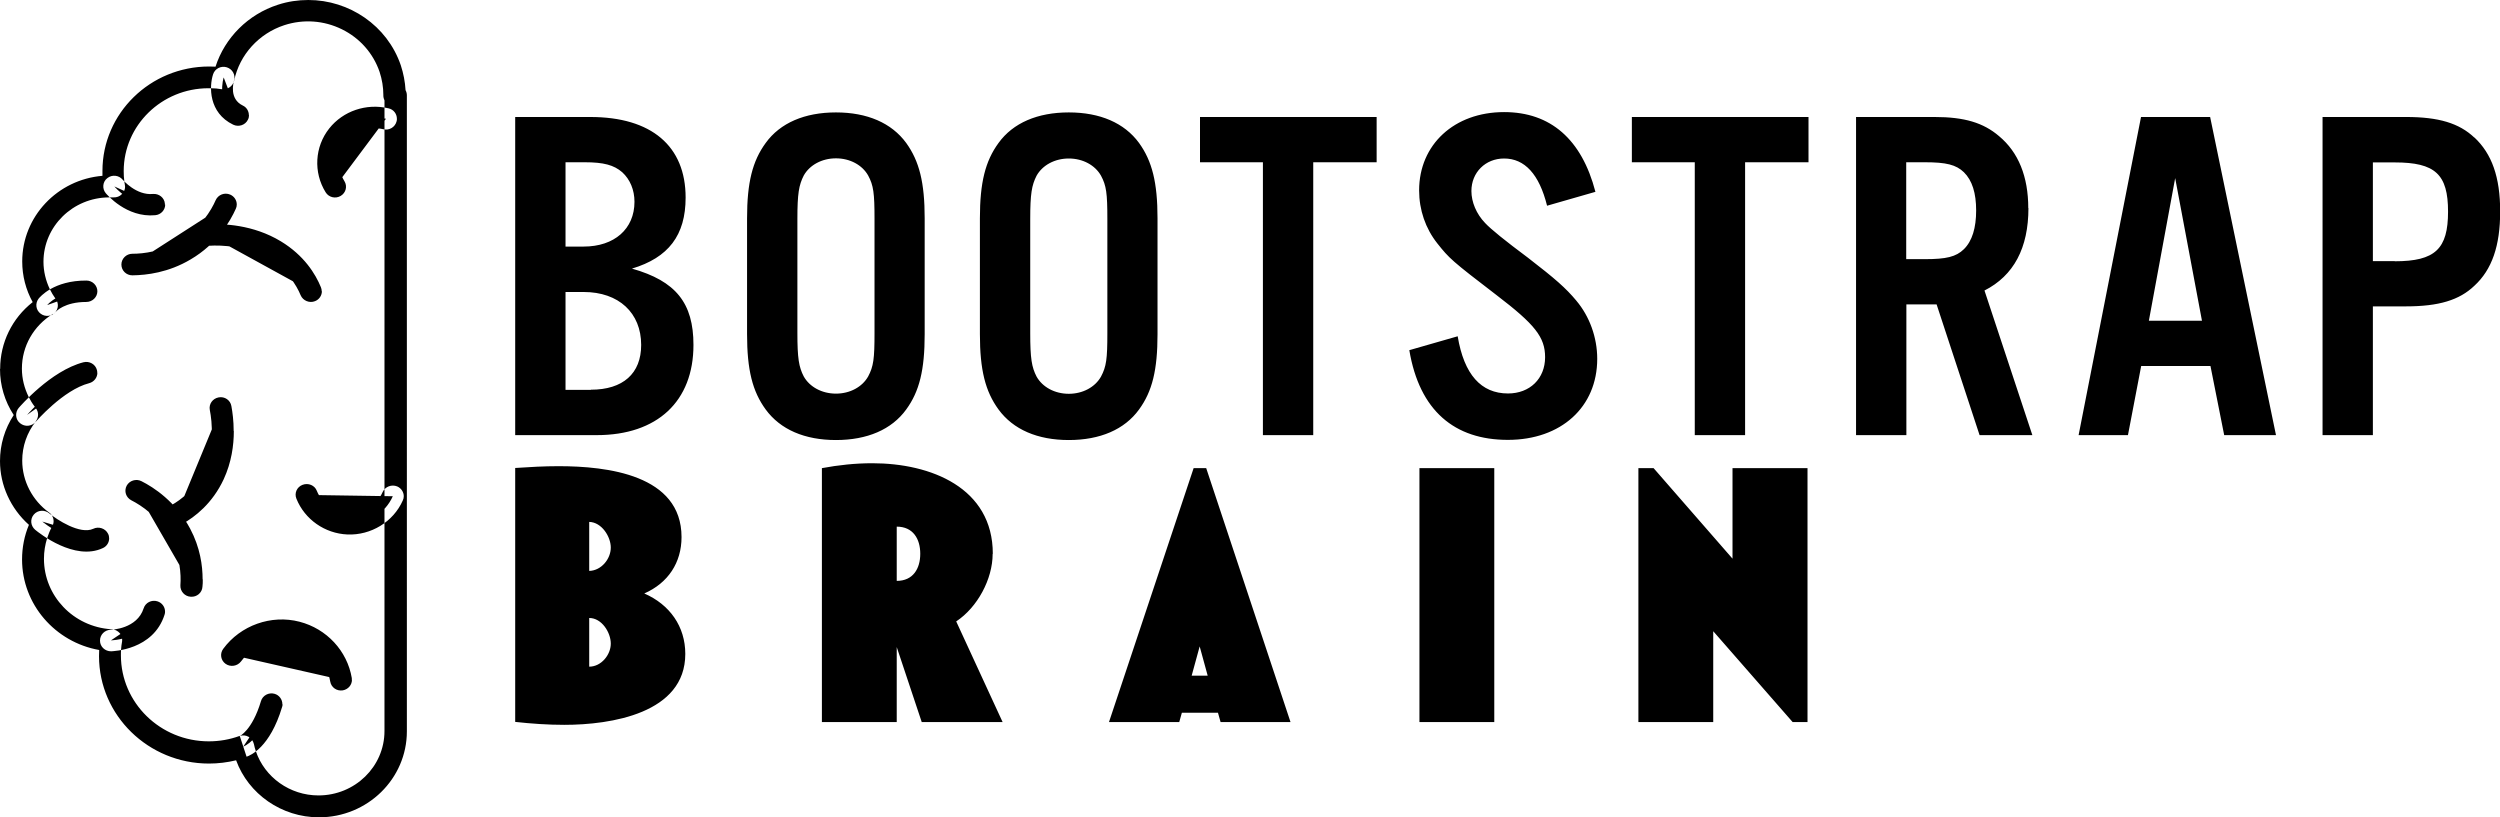
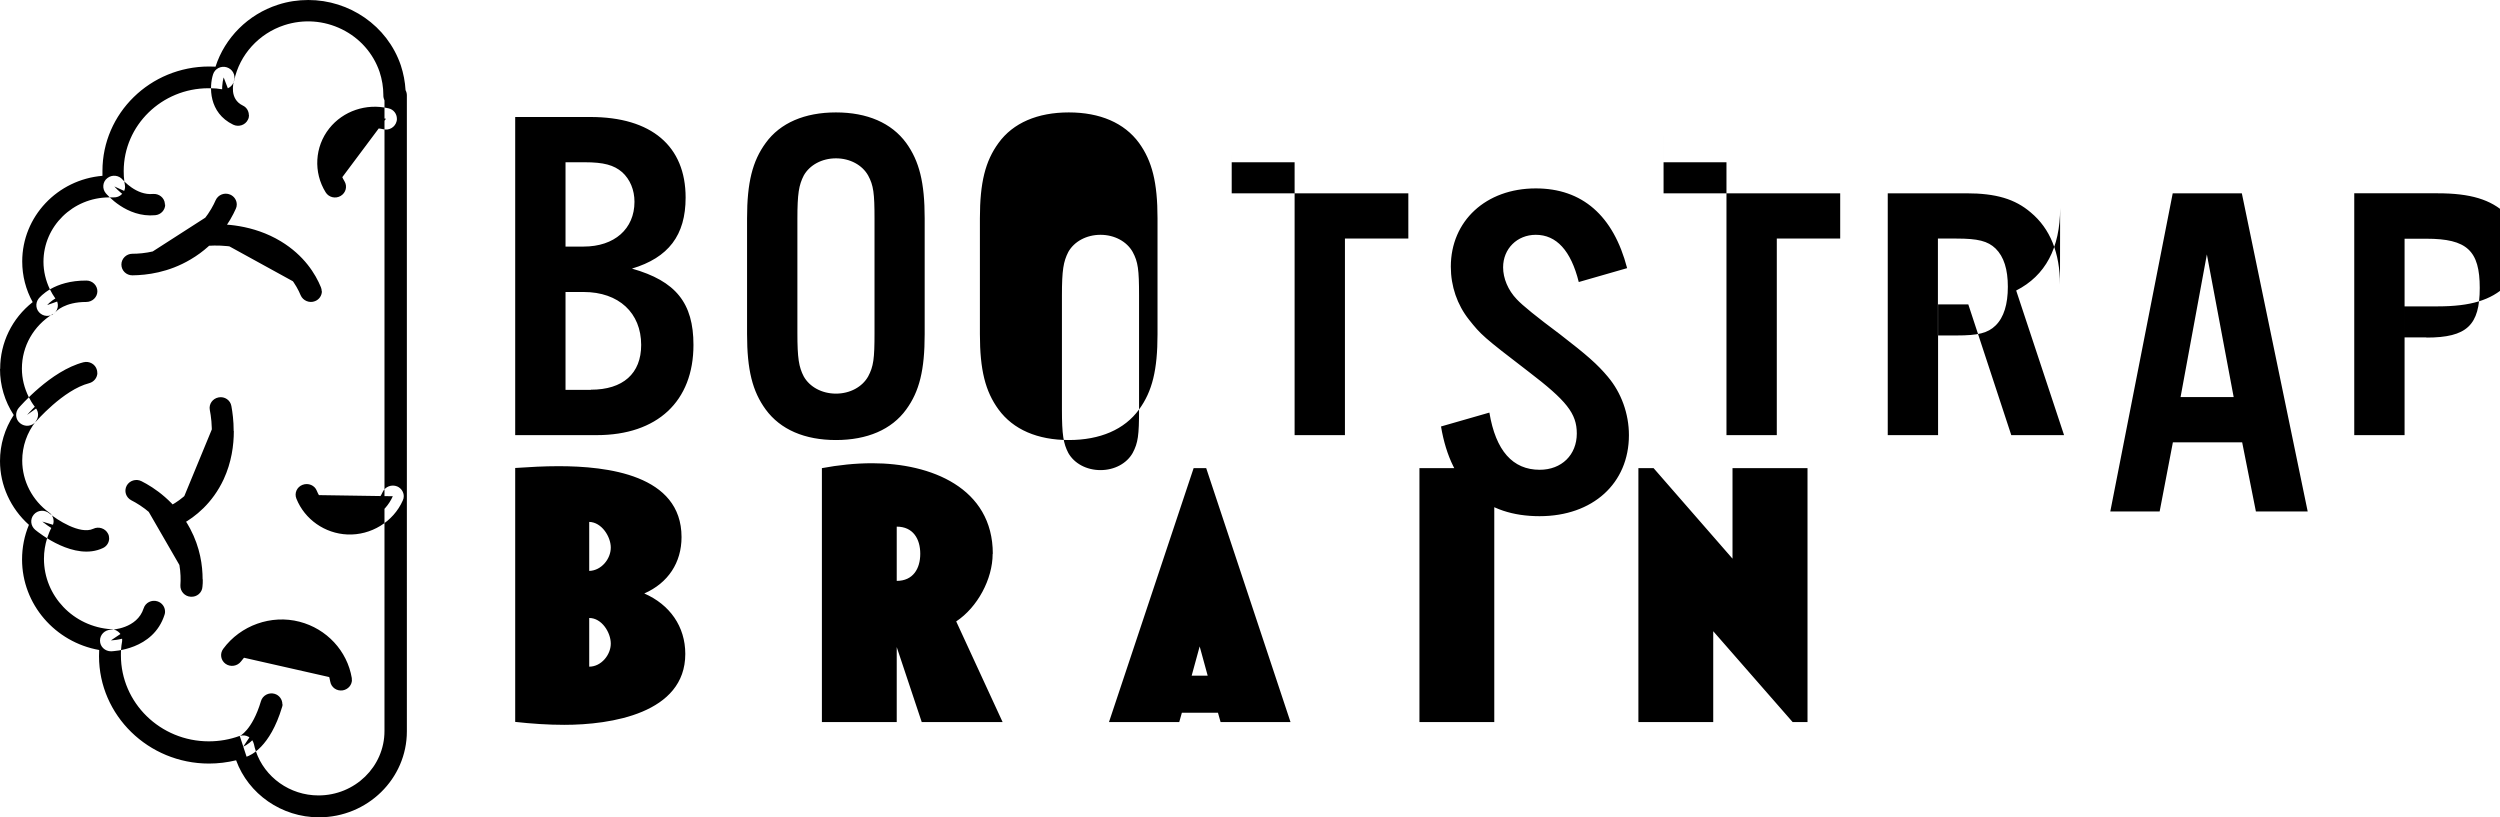
<svg xmlns="http://www.w3.org/2000/svg" viewBox="0 0 153 50" width="153" height="50">
-   <path d="M38.67,16.44c2.24-.67,3.29-2.04,3.29-4.35,0-3.15-2.09-4.93-5.83-4.93h-4.6V26.63h4.99c3.71,0,5.92-2.07,5.92-5.52,0-2.57-1.08-3.91-3.76-4.67Zm-4.06-6.51h1.17c1.17,0,1.79,.17,2.3,.61,.48,.44,.75,1.08,.75,1.81,0,1.66-1.23,2.74-3.11,2.74h-1.11v-5.17Zm1.55,13.93h-1.55v-5.99h1.11c2.15,0,3.52,1.28,3.52,3.24,0,1.75-1.11,2.74-3.08,2.74Zm19.3,1.2c.81-1.11,1.13-2.42,1.13-4.61v-7.09c0-2.19-.33-3.5-1.13-4.61-.9-1.23-2.39-1.87-4.3-1.87s-3.41,.64-4.3,1.87c-.81,1.11-1.14,2.42-1.14,4.61v7.09c0,2.19,.33,3.5,1.14,4.61,.9,1.23,2.39,1.87,4.3,1.87s3.41-.64,4.3-1.87Zm-6.27-2.02c-.3-.58-.39-1.11-.39-2.66v-6.98c0-1.55,.09-2.07,.39-2.66,.36-.64,1.11-1.05,1.97-1.05s1.61,.41,1.97,1.05c.33,.61,.39,1.08,.39,2.66v6.98c0,1.58-.06,2.04-.39,2.66-.36,.64-1.11,1.05-1.97,1.05s-1.61-.41-1.97-1.05Zm20.52,2.02c.81-1.11,1.13-2.42,1.13-4.61v-7.09c0-2.19-.33-3.5-1.13-4.61-.9-1.23-2.39-1.87-4.3-1.87s-3.41,.64-4.3,1.87c-.81,1.11-1.14,2.42-1.14,4.61v7.09c0,2.19,.33,3.5,1.14,4.61,.9,1.23,2.39,1.87,4.3,1.87s3.41-.64,4.3-1.87Zm-1.94-4.67c0,1.58-.06,2.04-.39,2.66-.36,.64-1.11,1.05-1.97,1.05s-1.61-.41-1.97-1.05c-.3-.58-.39-1.11-.39-2.66v-6.98c0-1.55,.09-2.07,.39-2.66,.36-.64,1.11-1.05,1.97-1.05s1.61,.41,1.97,1.05c.33,.61,.39,1.08,.39,2.66v6.98Zm5.67-13.23h10.81v2.77h-3.88V26.63h-3.08V9.93h-3.85v-2.77Zm23.03,11.24c.81,.96,1.28,2.25,1.28,3.56,0,2.95-2.21,4.96-5.47,4.96s-5.41-1.78-6.03-5.49l2.96-.85c.39,2.34,1.43,3.5,3.08,3.5,1.34,0,2.27-.91,2.27-2.22,0-1.23-.63-2.01-2.96-3.79-2.78-2.13-2.9-2.25-3.64-3.18-.72-.91-1.11-2.04-1.11-3.24,0-2.8,2.15-4.79,5.2-4.79,2.84,0,4.75,1.66,5.59,4.88l-2.96,.85c-.48-1.93-1.37-2.89-2.63-2.89-1.14,0-2,.85-2,1.99,0,.67,.3,1.4,.84,1.96q.51,.55,2.63,2.13c1.67,1.29,2.3,1.84,2.96,2.63Zm3.4-11.24h10.81v2.77h-3.88V26.63h-3.08V9.93h-3.85v-2.77Zm24.26,5.58c0-1.93-.6-3.42-1.79-4.41-.96-.82-2.12-1.17-3.94-1.17h-4.81V26.63h3.08v-8h1.85l2.63,8h3.23l-2.93-8.85c1.79-.91,2.69-2.6,2.69-5.05Zm-3.94,2.51c-.48,.47-1.08,.61-2.39,.61h-1.14v-5.93h1.14c1.31,0,1.91,.15,2.39,.61,.51,.5,.75,1.28,.75,2.34s-.24,1.87-.75,2.37Zm10.84-8.09l-3.82,19.47h3.02l.81-4.23h4.24l.84,4.23h3.17l-4.03-19.47h-4.21Zm.48,12.47l1.61-8.73,1.64,8.73h-3.26Zm19.92-11.21c-.93-.88-2.18-1.26-4.18-1.26h-5.11V26.63h3.08v-7.88h2.03c2,0,3.26-.38,4.18-1.26,1.08-.99,1.58-2.45,1.58-4.55s-.51-3.53-1.58-4.53Zm-4.87,7.56h-1.34v-6.04h1.34c2.48,0,3.26,.73,3.26,3.01s-.78,3.04-3.26,3.04ZM39.43,36.32c1.46-.64,2.28-1.89,2.28-3.45,0-3.82-4.56-4.34-7.53-4.34-.88,0-1.77,.05-2.65,.11v15.54c1,.11,2,.18,3,.18,2.86,0,7.41-.7,7.41-4.34,0-1.68-.95-3.02-2.51-3.7Zm-3.37,4.48v-2.98c.77,0,1.32,.89,1.32,1.57s-.58,1.41-1.32,1.41Zm0-5.86v-3c.77,.02,1.32,.91,1.32,1.57,0,.7-.58,1.41-1.32,1.43Zm24.7-1.05c0-4.04-3.79-5.54-7.37-5.54-1.05,0-2.07,.11-3.09,.3v15.54h4.58v-4.59l1.53,4.59h4.95l-2.84-6.16c1.3-.86,2.23-2.59,2.23-4.13Zm-5.88,1.66v-3.32c1,0,1.44,.75,1.44,1.66s-.44,1.66-1.44,1.66Zm18.17-6.9l-5.18,15.54h4.3l.16-.57h2.21l.16,.57h4.28l-5.16-15.54h-.77Zm-.12,12.7l.49-1.79,.49,1.79h-.98Zm13.94-12.7h4.58v15.54h-4.58v-15.54Zm19.17,0h4.58v15.54h-.91l-4.86-5.56v5.56h-4.58v-15.54h.93l4.83,5.54v-5.54ZM0,22.58c0,1.01,.29,1.98,.84,2.82-.55,.84-.84,1.81-.84,2.82,0,1.48,.65,2.9,1.77,3.9-.28,.67-.42,1.39-.42,2.12,0,2.74,2.02,5.06,4.72,5.54,0,.13-.01,.25-.01,.38,0,3.62,3.02,6.57,6.73,6.57,.56,0,1.12-.07,1.66-.2,.75,2.06,2.78,3.49,5.07,3.49,2.97,0,5.38-2.36,5.38-5.26V5.83c0-.11-.03-.22-.08-.31-.03-.52-.13-1.03-.29-1.52-.83-2.44-3.16-4-5.66-4-.62,0-1.25,.09-1.86,.29-1.83,.59-3.25,2.02-3.82,3.79-.13,0-.26-.01-.39-.01-3.6,0-6.53,2.86-6.53,6.39,0,.1,0,.2,0,.3-2.75,.23-4.91,2.49-4.91,5.24,0,.88,.22,1.73,.64,2.49-1.26,.99-1.99,2.48-1.99,4.08Zm3.25-3.35s.02-.01,.03-.02c0,0,.01-.01,.02-.02,0,0,0,0,0,0,0,0,.01,0,.02-.01,0,0,0,0,.01,0,0,0,0,0,.01-.01,0,0,.01-.01,.02-.02,.01-.01,.02-.02,.03-.04,0,0,.02-.02,.02-.03,0,0,0,0,0,0,.06-.08,.1-.17,.12-.27,.02-.12,.01-.24-.03-.35-.02-.06-.05-.11-.09-.16,0-.01-.02-.02-.02-.03-.13-.18-.24-.37-.34-.57-.25-.52-.39-1.1-.39-1.68,0-2.17,1.8-3.93,4.01-3.94,0,0,.02,0,.03,0,.07,0,.15,0,.24,0,.2,.01,.39-.06,.52-.2,0,0,.01-.01,.02-.02,.04-.05,.08-.1,.11-.16,.06-.12,.08-.25,.05-.39-.01-.06-.02-.12-.03-.19-.03-.22-.04-.44-.04-.65,0-2.8,2.33-5.07,5.19-5.07,.05,0,.09,0,.14,0,.22,0,.44,.02,.66,.06,0,0,.01,0,.02,0,.12,.02,.24,0,.35-.05,.16-.07,.29-.19,.36-.36,.02-.04,.03-.08,.04-.12,.33-1.58,1.51-2.88,3.07-3.39,1.17-.38,2.42-.29,3.52,.25,1.1,.54,1.92,1.47,2.31,2.61,.15,.46,.23,.93,.23,1.41,0,.01,0,.03,0,.04,0,.1,.03,.21,.07,.3V44.74c0,2.18-1.81,3.94-4.04,3.94-1.75,0-3.29-1.11-3.83-2.7-.05-.14-.09-.29-.12-.44-.02-.09-.06-.17-.11-.25-.05-.07-.11-.12-.18-.17-.01,0-.03-.02-.04-.03-.16-.09-.35-.11-.53-.05,0,0,0,0,0,0,0,0-.01,0-.02,0,0,0,0,0,0,0,0,0,0,0,0,0,0,0,0,0,0,0-.6,.22-1.24,.33-1.88,.33-2.97,0-5.38-2.36-5.38-5.26,0-.12,0-.24,.01-.36,.01-.16,.03-.32,.06-.48,.01-.07,.01-.14,0-.2-.01-.1-.05-.19-.11-.28,0-.01-.02-.03-.03-.04-.12-.14-.3-.23-.49-.24-.01,0-.02,0-.03,0-2.32-.15-4.12-2.04-4.12-4.31,0-.44,.07-.87,.2-1.28,.07-.21,.15-.42,.26-.63,.02-.03,.03-.06,.05-.09,.02-.04,.03-.07,.05-.11,.08-.25,0-.52-.21-.7,0,0,0,0-.01,0,0,0-.01-.01-.02-.02,0,0,0,0,0,0-1.03-.74-1.65-1.93-1.65-3.18,0-.88,.29-1.71,.83-2.4,0,0,0,0,0,0,0,0,0,0,0-.01,.18-.23,.19-.55,.01-.79,0,0,0-.01-.01-.02-.02-.03-.05-.06-.07-.09-.14-.18-.26-.38-.36-.58-.27-.54-.42-1.13-.42-1.74,0-1.37,.71-2.62,1.9-3.35Zm5.11,10.81c.5,.25,1.84,1.01,2.69,2.63,.72,1.36,.71,2.63,.67,3.19m.69-.4c0,.16,0,.31-.02,.45-.02,.36-.34,.64-.72,.61-.37-.02-.65-.34-.63-.7,.05-.69-.02-1.75-.6-2.85-.7-1.34-1.81-2.05-2.4-2.35-.33-.17-.46-.56-.29-.89,.17-.32,.58-.45,.91-.28,.74,.37,2.1,1.25,2.98,2.91,.61,1.15,.76,2.26,.76,3.09Zm1.8,4.63c.9-1.23,2.48-1.79,3.95-1.41,1.4,.36,2.47,1.51,2.71,2.92m.67,0c0,.32-.23,.59-.56,.65-.37,.06-.71-.18-.77-.54-.2-1.16-1.07-2.1-2.22-2.39-1.2-.31-2.5,.16-3.24,1.16-.22,.29-.64,.36-.94,.15-.3-.21-.37-.62-.15-.92,1.06-1.44,2.94-2.11,4.67-1.66,1.66,.43,2.92,1.78,3.2,3.45,0,.04,0,.07,0,.11Zm2.5-11.23c-.48,1.07-1.57,1.74-2.75,1.69-1.12-.05-2.11-.74-2.53-1.77m5.95,.08c0,.09-.02,.18-.06,.26-.58,1.31-1.95,2.14-3.39,2.08-1.38-.06-2.61-.92-3.12-2.19-.14-.34,.03-.72,.38-.85,.35-.13,.74,.03,.87,.37,.32,.79,1.08,1.32,1.93,1.36,.89,.04,1.74-.48,2.1-1.29,.15-.33,.55-.48,.89-.34,.25,.11,.4,.35,.4,.6Zm-4.2-18.94c-.62-1-.54-2.26,.17-3.17,.69-.86,1.84-1.25,2.94-.99m.67,0c0,.05,0,.1-.02,.16-.09,.35-.45,.57-.81,.48-.84-.2-1.73,.1-2.25,.76-.55,.69-.6,1.66-.13,2.42,.19,.31,.09,.71-.23,.9-.32,.19-.73,.09-.92-.22-.76-1.22-.67-2.79,.22-3.91,.85-1.07,2.27-1.55,3.63-1.23,.31,.07,.51,.34,.51,.64ZM13.5,24.98c.12,.62,.37,2.35-.43,4.08-.68,1.46-1.76,2.16-2.26,2.44m3.5-5.12c0,.87-.14,1.91-.62,2.95-.69,1.48-1.76,2.31-2.54,2.74-.32,.18-.73,.07-.92-.25-.18-.32-.07-.72,.25-.9,.6-.33,1.44-.97,1.98-2.14,.67-1.44,.53-2.93,.38-3.69-.07-.36,.17-.7,.54-.77,.37-.07,.72,.17,.78,.53,.07,.38,.14,.9,.14,1.52Zm-.5-13.86c-.22,.5-.91,1.86-2.5,2.8-1.34,.79-2.64,.87-3.21,.87m6.39-3.67c0,.09-.02,.18-.06,.26-.33,.74-1.13,2.14-2.77,3.1-1.35,.8-2.68,.96-3.56,.97-.37,0-.67-.29-.67-.66h0c0-.36,.3-.66,.67-.66,.71,0,1.78-.14,2.87-.78,1.32-.78,1.97-1.9,2.23-2.5,.15-.33,.54-.49,.89-.34,.25,.11,.4,.35,.4,.6Zm-1.72,1.86c.65-.04,2.43-.06,4.08,.94,1.39,.84,1.97,1.98,2.18,2.5m.67,0c0,.26-.16,.51-.42,.61-.34,.14-.74-.03-.88-.36-.26-.63-.81-1.52-1.92-2.19-1.38-.83-2.9-.89-3.69-.84-.37,.02-.69-.26-.71-.62-.02-.36,.26-.67,.63-.69,.95-.05,2.78,.01,4.48,1.04,1.42,.86,2.12,2,2.45,2.81,.03,.08,.05,.16,.05,.25ZM1.66,25.39s1.8-2.11,3.63-2.58l-3.63,2.58Zm4.3-2.58c0,.29-.2,.56-.5,.64-1.59,.41-3.26,2.35-3.28,2.37-.24,.28-.66,.32-.95,.08-.29-.23-.32-.65-.09-.93,.08-.09,1.96-2.28,3.97-2.8,.36-.09,.73,.12,.82,.47,.02,.06,.02,.11,.02,.17Zm.05,10.14c-1.39,.66-3.42-1.03-3.42-1.03l3.42,1.03Zm.67,0c0,.24-.14,.48-.38,.59-1.73,.82-3.91-.92-4.15-1.12-.28-.24-.32-.65-.08-.93,.24-.28,.66-.31,.95-.07h0c.44,.37,1.88,1.32,2.69,.94,.33-.16,.74-.02,.9,.3,.05,.09,.07,.19,.07,.29Zm2.76-20.43c-1.42,.13-2.44-1.11-2.44-1.11l2.44,1.11Zm.67,0c0,.33-.26,.62-.61,.65-1.76,.17-2.98-1.29-3.03-1.35-.23-.28-.19-.7,.1-.92,.29-.23,.71-.18,.94,.1,.02,.02,.83,.97,1.85,.87,.37-.03,.7,.23,.73,.59,0,.02,0,.04,0,.06Zm6.51,30.58c-.67,2.25-1.73,2.59-1.73,2.59l1.73-2.59Zm.67,0c0,.06,0,.12-.03,.18-.74,2.46-1.93,2.95-2.17,3.03l-.41-1.25s-.01,0-.03,0c0,0,.78-.34,1.32-2.15,.1-.35,.48-.55,.83-.45,.29,.08,.48,.35,.48,.63Zm-7.86-5.68c-.55,1.74-2.64,1.77-2.64,1.77l2.64-1.77Zm.67,0c0,.06,0,.13-.03,.2-.69,2.17-3.16,2.23-3.27,2.24-.37,0-.68-.28-.68-.65,0,0,0,0,0-.01,0-.36,.29-.65,.66-.66,.07,0,1.61-.06,2.01-1.31,.11-.35,.49-.54,.84-.43,.29,.09,.47,.35,.47,.63ZM2.89,18.67s.66-.86,2.39-.85l-2.39,.85Zm3.07-.85h0c0,.37-.31,.66-.68,.66-1.33,0-1.85,.58-1.85,.59-.22,.29-.65,.35-.94,.13-.3-.22-.35-.63-.13-.92,.09-.11,.93-1.12,2.93-1.11,.37,0,.67,.3,.67,.66ZM14.57,7.04c-1.4-.68-.88-2.3-.88-2.3l.88,2.3Zm.67,0c0,.1-.02,.2-.07,.29-.16,.33-.57,.46-.9,.3-1.51-.73-1.47-2.34-1.23-3.08,.11-.35,.49-.54,.84-.43,.35,.11,.55,.47,.44,.82-.03,.12-.31,1.11,.54,1.52,.24,.11,.37,.35,.37,.59Z" />
+   <path d="M38.67,16.44c2.24-.67,3.29-2.04,3.29-4.35,0-3.15-2.09-4.93-5.83-4.93h-4.6V26.63h4.99c3.71,0,5.92-2.07,5.92-5.52,0-2.57-1.08-3.91-3.76-4.67Zm-4.06-6.51h1.17c1.17,0,1.79,.17,2.3,.61,.48,.44,.75,1.08,.75,1.81,0,1.66-1.23,2.74-3.11,2.74h-1.11v-5.17Zm1.55,13.93h-1.55v-5.99h1.11c2.15,0,3.52,1.28,3.52,3.24,0,1.75-1.11,2.74-3.08,2.74Zm19.3,1.2c.81-1.11,1.13-2.42,1.13-4.61v-7.09c0-2.19-.33-3.5-1.13-4.61-.9-1.23-2.39-1.87-4.3-1.87s-3.41,.64-4.3,1.87c-.81,1.11-1.14,2.42-1.14,4.61v7.09c0,2.19,.33,3.5,1.14,4.61,.9,1.23,2.39,1.87,4.3,1.87s3.41-.64,4.3-1.87Zm-6.27-2.02c-.3-.58-.39-1.11-.39-2.66v-6.98c0-1.55,.09-2.07,.39-2.66,.36-.64,1.11-1.05,1.97-1.05s1.61,.41,1.97,1.05c.33,.61,.39,1.08,.39,2.66v6.98c0,1.58-.06,2.04-.39,2.66-.36,.64-1.11,1.05-1.97,1.05s-1.61-.41-1.97-1.05Zm20.52,2.02c.81-1.11,1.13-2.42,1.13-4.61v-7.09c0-2.19-.33-3.5-1.13-4.61-.9-1.23-2.39-1.87-4.3-1.87s-3.41,.64-4.3,1.87c-.81,1.11-1.14,2.42-1.14,4.61v7.09c0,2.19,.33,3.5,1.14,4.61,.9,1.23,2.39,1.87,4.3,1.87s3.41-.64,4.3-1.87Zc0,1.58-.06,2.04-.39,2.66-.36,.64-1.11,1.05-1.97,1.05s-1.61-.41-1.97-1.05c-.3-.58-.39-1.11-.39-2.66v-6.98c0-1.55,.09-2.07,.39-2.66,.36-.64,1.11-1.05,1.97-1.05s1.61,.41,1.97,1.05c.33,.61,.39,1.08,.39,2.66v6.98Zm5.67-13.23h10.81v2.77h-3.88V26.63h-3.08V9.93h-3.85v-2.77Zm23.03,11.24c.81,.96,1.28,2.25,1.28,3.56,0,2.95-2.21,4.96-5.47,4.96s-5.41-1.78-6.03-5.49l2.96-.85c.39,2.34,1.43,3.5,3.08,3.5,1.34,0,2.27-.91,2.27-2.22,0-1.23-.63-2.01-2.96-3.79-2.78-2.13-2.9-2.25-3.64-3.18-.72-.91-1.11-2.04-1.11-3.24,0-2.8,2.15-4.79,5.2-4.79,2.84,0,4.75,1.66,5.59,4.88l-2.96,.85c-.48-1.93-1.37-2.89-2.63-2.89-1.14,0-2,.85-2,1.99,0,.67,.3,1.4,.84,1.96q.51,.55,2.63,2.13c1.67,1.29,2.3,1.84,2.96,2.63Zm3.4-11.24h10.81v2.77h-3.88V26.63h-3.08V9.93h-3.85v-2.77Zm24.26,5.58c0-1.93-.6-3.42-1.79-4.41-.96-.82-2.12-1.17-3.94-1.17h-4.81V26.63h3.08v-8h1.85l2.63,8h3.23l-2.93-8.85c1.79-.91,2.69-2.6,2.69-5.05Zm-3.94,2.51c-.48,.47-1.08,.61-2.39,.61h-1.14v-5.93h1.14c1.31,0,1.91,.15,2.39,.61,.51,.5,.75,1.28,.75,2.34s-.24,1.87-.75,2.37Zm10.84-8.09l-3.82,19.47h3.02l.81-4.23h4.24l.84,4.23h3.17l-4.03-19.47h-4.21Zm.48,12.47l1.61-8.73,1.64,8.73h-3.26Zm19.92-11.21c-.93-.88-2.18-1.26-4.18-1.26h-5.11V26.63h3.08v-7.88h2.03c2,0,3.26-.38,4.18-1.26,1.08-.99,1.58-2.45,1.58-4.55s-.51-3.53-1.58-4.53Zm-4.87,7.56h-1.34v-6.04h1.34c2.48,0,3.26,.73,3.26,3.01s-.78,3.04-3.26,3.04ZM39.43,36.32c1.46-.64,2.28-1.89,2.28-3.45,0-3.82-4.56-4.34-7.53-4.34-.88,0-1.77,.05-2.65,.11v15.54c1,.11,2,.18,3,.18,2.86,0,7.41-.7,7.41-4.34,0-1.68-.95-3.02-2.51-3.7Zm-3.37,4.48v-2.98c.77,0,1.32,.89,1.32,1.57s-.58,1.41-1.32,1.41Zm0-5.86v-3c.77,.02,1.32,.91,1.32,1.57,0,.7-.58,1.41-1.32,1.43Zm24.7-1.05c0-4.04-3.79-5.54-7.37-5.54-1.05,0-2.07,.11-3.09,.3v15.54h4.58v-4.59l1.53,4.59h4.95l-2.84-6.16c1.3-.86,2.23-2.59,2.23-4.13Zm-5.88,1.66v-3.32c1,0,1.44,.75,1.44,1.66s-.44,1.66-1.44,1.66Zm18.17-6.9l-5.18,15.54h4.3l.16-.57h2.21l.16,.57h4.28l-5.16-15.54h-.77Zm-.12,12.7l.49-1.79,.49,1.79h-.98Zm13.94-12.7h4.58v15.54h-4.58v-15.54Zm19.17,0h4.58v15.54h-.91l-4.86-5.56v5.56h-4.58v-15.54h.93l4.83,5.54v-5.54ZM0,22.58c0,1.01,.29,1.98,.84,2.82-.55,.84-.84,1.81-.84,2.82,0,1.48,.65,2.9,1.77,3.9-.28,.67-.42,1.39-.42,2.12,0,2.74,2.02,5.06,4.72,5.54,0,.13-.01,.25-.01,.38,0,3.62,3.02,6.57,6.73,6.57,.56,0,1.12-.07,1.66-.2,.75,2.06,2.78,3.49,5.07,3.49,2.97,0,5.38-2.36,5.38-5.26V5.83c0-.11-.03-.22-.08-.31-.03-.52-.13-1.03-.29-1.52-.83-2.44-3.16-4-5.66-4-.62,0-1.25,.09-1.86,.29-1.83,.59-3.25,2.02-3.82,3.79-.13,0-.26-.01-.39-.01-3.6,0-6.53,2.86-6.53,6.39,0,.1,0,.2,0,.3-2.75,.23-4.91,2.49-4.91,5.24,0,.88,.22,1.73,.64,2.49-1.26,.99-1.99,2.48-1.99,4.08Zm3.25-3.35s.02-.01,.03-.02c0,0,.01-.01,.02-.02,0,0,0,0,0,0,0,0,.01,0,.02-.01,0,0,0,0,.01,0,0,0,0,0,.01-.01,0,0,.01-.01,.02-.02,.01-.01,.02-.02,.03-.04,0,0,.02-.02,.02-.03,0,0,0,0,0,0,.06-.08,.1-.17,.12-.27,.02-.12,.01-.24-.03-.35-.02-.06-.05-.11-.09-.16,0-.01-.02-.02-.02-.03-.13-.18-.24-.37-.34-.57-.25-.52-.39-1.1-.39-1.68,0-2.17,1.8-3.93,4.01-3.94,0,0,.02,0,.03,0,.07,0,.15,0,.24,0,.2,.01,.39-.06,.52-.2,0,0,.01-.01,.02-.02,.04-.05,.08-.1,.11-.16,.06-.12,.08-.25,.05-.39-.01-.06-.02-.12-.03-.19-.03-.22-.04-.44-.04-.65,0-2.8,2.33-5.07,5.19-5.07,.05,0,.09,0,.14,0,.22,0,.44,.02,.66,.06,0,0,.01,0,.02,0,.12,.02,.24,0,.35-.05,.16-.07,.29-.19,.36-.36,.02-.04,.03-.08,.04-.12,.33-1.58,1.51-2.88,3.07-3.39,1.17-.38,2.42-.29,3.52,.25,1.1,.54,1.92,1.47,2.31,2.61,.15,.46,.23,.93,.23,1.41,0,.01,0,.03,0,.04,0,.1,.03,.21,.07,.3V44.74c0,2.18-1.81,3.94-4.04,3.94-1.75,0-3.29-1.11-3.83-2.7-.05-.14-.09-.29-.12-.44-.02-.09-.06-.17-.11-.25-.05-.07-.11-.12-.18-.17-.01,0-.03-.02-.04-.03-.16-.09-.35-.11-.53-.05,0,0,0,0,0,0,0,0-.01,0-.02,0,0,0,0,0,0,0,0,0,0,0,0,0,0,0,0,0,0,0-.6,.22-1.24,.33-1.88,.33-2.97,0-5.38-2.36-5.38-5.26,0-.12,0-.24,.01-.36,.01-.16,.03-.32,.06-.48,.01-.07,.01-.14,0-.2-.01-.1-.05-.19-.11-.28,0-.01-.02-.03-.03-.04-.12-.14-.3-.23-.49-.24-.01,0-.02,0-.03,0-2.32-.15-4.12-2.04-4.12-4.31,0-.44,.07-.87,.2-1.28,.07-.21,.15-.42,.26-.63,.02-.03,.03-.06,.05-.09,.02-.04,.03-.07,.05-.11,.08-.25,0-.52-.21-.7,0,0,0,0-.01,0,0,0-.01-.01-.02-.02,0,0,0,0,0,0-1.03-.74-1.65-1.93-1.65-3.18,0-.88,.29-1.71,.83-2.4,0,0,0,0,0,0,0,0,0,0,0-.01,.18-.23,.19-.55,.01-.79,0,0,0-.01-.01-.02-.02-.03-.05-.06-.07-.09-.14-.18-.26-.38-.36-.58-.27-.54-.42-1.13-.42-1.74,0-1.37,.71-2.62,1.9-3.35Zm5.11,10.81c.5,.25,1.84,1.01,2.69,2.63,.72,1.36,.71,2.63,.67,3.19m.69-.4c0,.16,0,.31-.02,.45-.02,.36-.34,.64-.72,.61-.37-.02-.65-.34-.63-.7,.05-.69-.02-1.75-.6-2.85-.7-1.34-1.81-2.05-2.4-2.35-.33-.17-.46-.56-.29-.89,.17-.32,.58-.45,.91-.28,.74,.37,2.1,1.25,2.98,2.91,.61,1.15,.76,2.26,.76,3.09Zm1.8,4.63c.9-1.23,2.48-1.79,3.95-1.41,1.4,.36,2.47,1.51,2.71,2.92m.67,0c0,.32-.23,.59-.56,.65-.37,.06-.71-.18-.77-.54-.2-1.16-1.07-2.1-2.22-2.39-1.2-.31-2.5,.16-3.24,1.16-.22,.29-.64,.36-.94,.15-.3-.21-.37-.62-.15-.92,1.06-1.44,2.94-2.11,4.67-1.66,1.66,.43,2.92,1.78,3.2,3.45,0,.04,0,.07,0,.11Zm2.5-11.23c-.48,1.07-1.57,1.74-2.75,1.69-1.12-.05-2.11-.74-2.53-1.77m5.95,.08c0,.09-.02,.18-.06,.26-.58,1.31-1.95,2.14-3.39,2.08-1.38-.06-2.61-.92-3.12-2.19-.14-.34,.03-.72,.38-.85,.35-.13,.74,.03,.87,.37,.32,.79,1.08,1.32,1.93,1.36,.89,.04,1.74-.48,2.1-1.29,.15-.33,.55-.48,.89-.34,.25,.11,.4,.35,.4,.6Zm-4.2-18.94c-.62-1-.54-2.26,.17-3.17,.69-.86,1.84-1.25,2.94-.99m.67,0c0,.05,0,.1-.02,.16-.09,.35-.45,.57-.81,.48-.84-.2-1.73,.1-2.25,.76-.55,.69-.6,1.66-.13,2.42,.19,.31,.09,.71-.23,.9-.32,.19-.73,.09-.92-.22-.76-1.22-.67-2.79,.22-3.91,.85-1.07,2.27-1.55,3.63-1.23,.31,.07,.51,.34,.51,.64ZM13.5,24.98c.12,.62,.37,2.35-.43,4.08-.68,1.46-1.76,2.16-2.26,2.44m3.5-5.12c0,.87-.14,1.91-.62,2.95-.69,1.48-1.76,2.31-2.54,2.74-.32,.18-.73,.07-.92-.25-.18-.32-.07-.72,.25-.9,.6-.33,1.44-.97,1.98-2.14,.67-1.44,.53-2.93,.38-3.69-.07-.36,.17-.7,.54-.77,.37-.07,.72,.17,.78,.53,.07,.38,.14,.9,.14,1.52Zm-.5-13.86c-.22,.5-.91,1.86-2.5,2.8-1.34,.79-2.64,.87-3.21,.87m6.39-3.67c0,.09-.02,.18-.06,.26-.33,.74-1.13,2.14-2.77,3.1-1.35,.8-2.68,.96-3.56,.97-.37,0-.67-.29-.67-.66h0c0-.36,.3-.66,.67-.66,.71,0,1.78-.14,2.87-.78,1.32-.78,1.97-1.9,2.23-2.5,.15-.33,.54-.49,.89-.34,.25,.11,.4,.35,.4,.6Zm-1.72,1.86c.65-.04,2.43-.06,4.08,.94,1.39,.84,1.97,1.98,2.18,2.5m.67,0c0,.26-.16,.51-.42,.61-.34,.14-.74-.03-.88-.36-.26-.63-.81-1.52-1.92-2.19-1.38-.83-2.9-.89-3.69-.84-.37,.02-.69-.26-.71-.62-.02-.36,.26-.67,.63-.69,.95-.05,2.78,.01,4.48,1.04,1.42,.86,2.12,2,2.45,2.81,.03,.08,.05,.16,.05,.25ZM1.66,25.39s1.8-2.11,3.63-2.58l-3.63,2.58Zm4.3-2.58c0,.29-.2,.56-.5,.64-1.59,.41-3.26,2.35-3.28,2.37-.24,.28-.66,.32-.95,.08-.29-.23-.32-.65-.09-.93,.08-.09,1.96-2.28,3.97-2.8,.36-.09,.73,.12,.82,.47,.02,.06,.02,.11,.02,.17Zm.05,10.14c-1.39,.66-3.42-1.03-3.42-1.03l3.42,1.03Zm.67,0c0,.24-.14,.48-.38,.59-1.73,.82-3.91-.92-4.15-1.12-.28-.24-.32-.65-.08-.93,.24-.28,.66-.31,.95-.07h0c.44,.37,1.88,1.32,2.69,.94,.33-.16,.74-.02,.9,.3,.05,.09,.07,.19,.07,.29Zm2.76-20.43c-1.42,.13-2.44-1.11-2.44-1.11l2.44,1.11Zm.67,0c0,.33-.26,.62-.61,.65-1.76,.17-2.98-1.29-3.03-1.35-.23-.28-.19-.7,.1-.92,.29-.23,.71-.18,.94,.1,.02,.02,.83,.97,1.85,.87,.37-.03,.7,.23,.73,.59,0,.02,0,.04,0,.06Zm6.51,30.58c-.67,2.25-1.73,2.59-1.73,2.59l1.73-2.59Zm.67,0c0,.06,0,.12-.03,.18-.74,2.46-1.93,2.95-2.17,3.03l-.41-1.25s-.01,0-.03,0c0,0,.78-.34,1.32-2.15,.1-.35,.48-.55,.83-.45,.29,.08,.48,.35,.48,.63Zm-7.86-5.68c-.55,1.74-2.64,1.77-2.64,1.77l2.64-1.77Zm.67,0c0,.06,0,.13-.03,.2-.69,2.17-3.16,2.23-3.27,2.24-.37,0-.68-.28-.68-.65,0,0,0,0,0-.01,0-.36,.29-.65,.66-.66,.07,0,1.61-.06,2.01-1.31,.11-.35,.49-.54,.84-.43,.29,.09,.47,.35,.47,.63ZM2.89,18.67s.66-.86,2.39-.85l-2.39,.85Zm3.07-.85h0c0,.37-.31,.66-.68,.66-1.33,0-1.85,.58-1.85,.59-.22,.29-.65,.35-.94,.13-.3-.22-.35-.63-.13-.92,.09-.11,.93-1.12,2.93-1.11,.37,0,.67,.3,.67,.66ZM14.57,7.04c-1.4-.68-.88-2.3-.88-2.3l.88,2.3Zm.67,0c0,.1-.02,.2-.07,.29-.16,.33-.57,.46-.9,.3-1.51-.73-1.47-2.34-1.23-3.08,.11-.35,.49-.54,.84-.43,.35,.11,.55,.47,.44,.82-.03,.12-.31,1.11,.54,1.52,.24,.11,.37,.35,.37,.59Z" />
</svg>